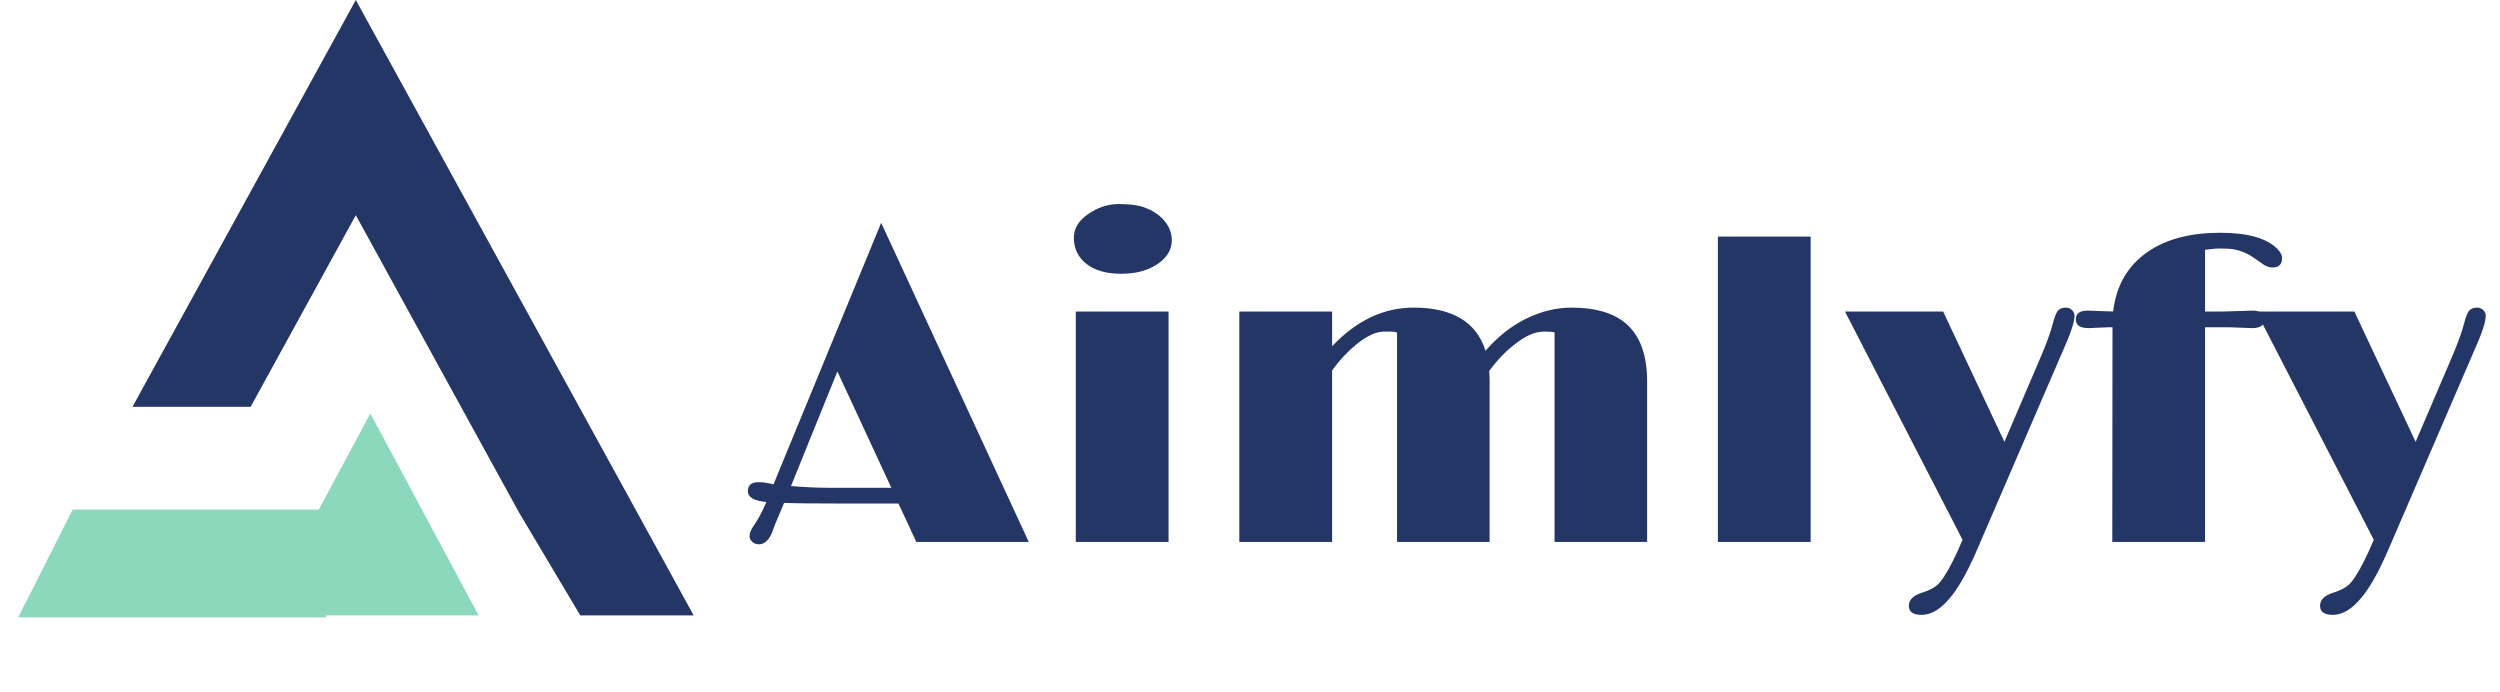
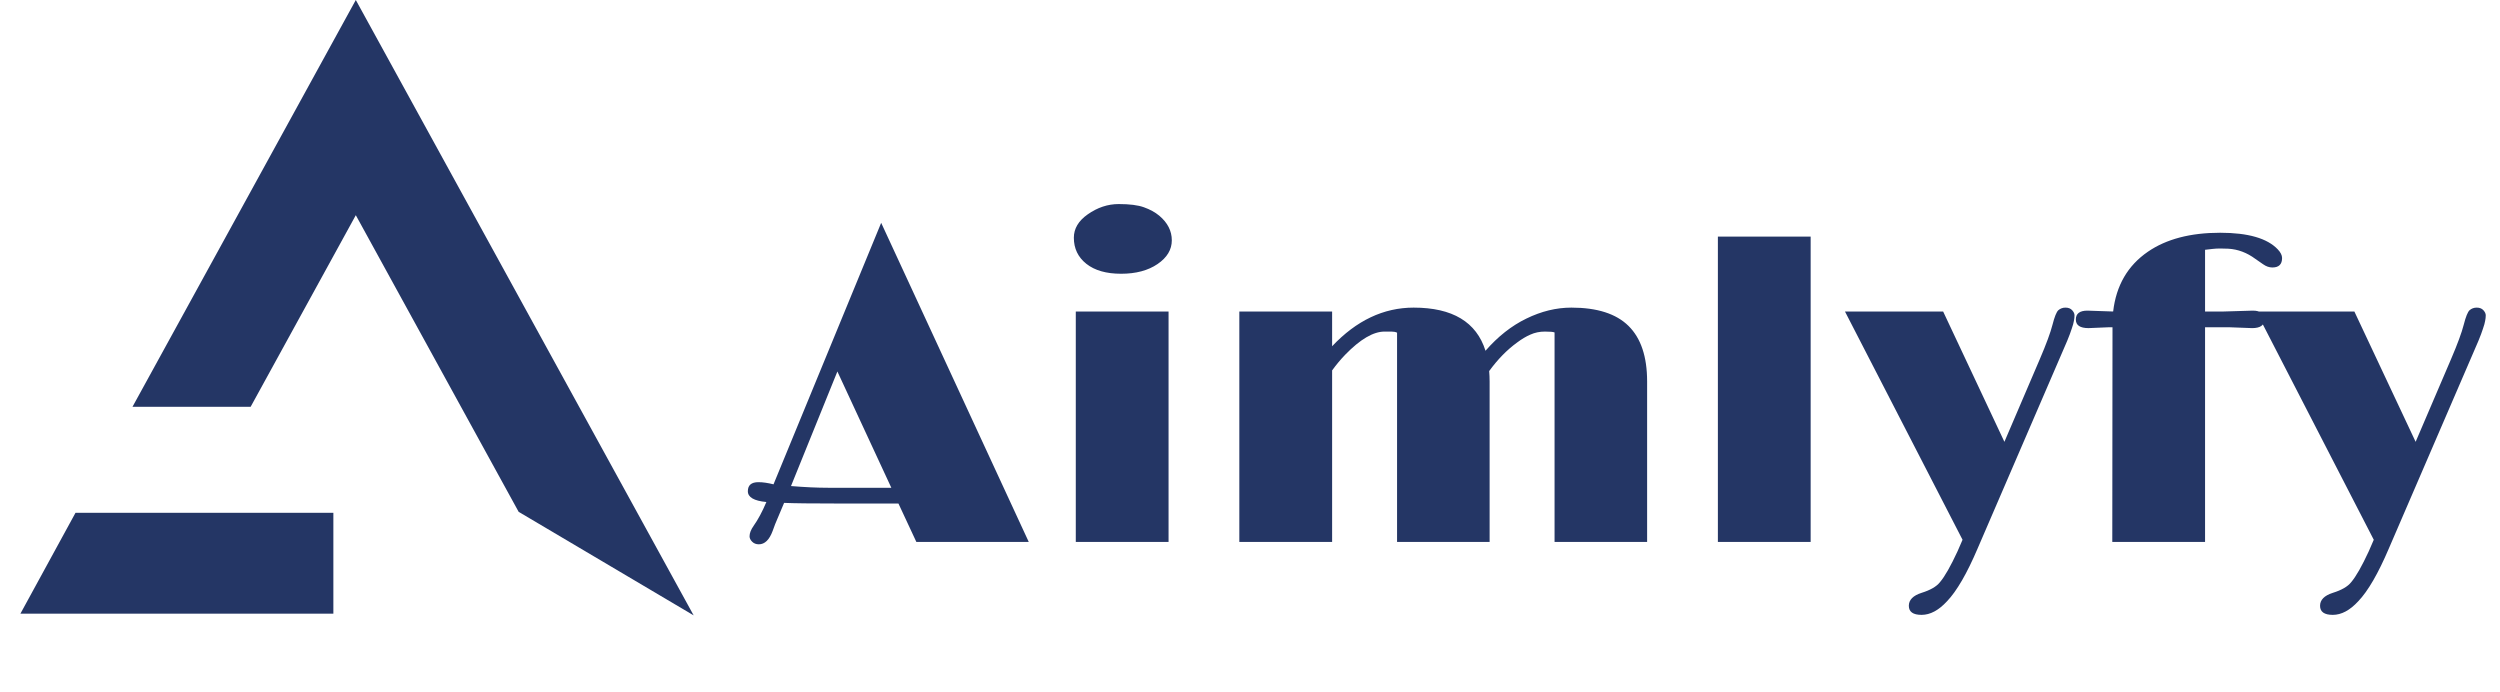
<svg xmlns="http://www.w3.org/2000/svg" width="130" height="36" viewBox="0 0 130 36" fill="none">
  <path d="M43.577 26.183C42.209 26.183 41.274 26.172 40.773 26.15L40.447 26.924C40.35 27.141 40.26 27.369 40.178 27.608C40.006 28.072 39.767 28.304 39.46 28.304C39.318 28.304 39.202 28.259 39.112 28.169C39.022 28.079 38.977 27.986 38.977 27.889C38.977 27.724 39.048 27.541 39.191 27.339C39.415 27.025 39.636 26.613 39.852 26.105C39.209 26.045 38.888 25.858 38.888 25.544C38.888 25.23 39.071 25.073 39.437 25.073C39.662 25.073 39.924 25.11 40.223 25.185L45.821 11.587L53.495 28.18H47.65L46.719 26.183H43.577ZM41.132 25.275C41.85 25.334 42.493 25.364 43.061 25.364H46.349L43.544 19.317L41.132 25.275ZM58.297 14.235C57.527 14.235 56.925 14.063 56.491 13.719C56.057 13.375 55.84 12.922 55.84 12.361C55.84 11.89 56.079 11.486 56.558 11.149C57.067 10.79 57.605 10.611 58.174 10.611C58.742 10.611 59.18 10.667 59.486 10.779C59.8 10.891 60.066 11.037 60.283 11.217C60.717 11.583 60.934 12.01 60.934 12.496C60.934 12.982 60.687 13.393 60.193 13.73C59.7 14.066 59.068 14.235 58.297 14.235ZM55.941 16.198H60.765V28.18H55.941V16.198ZM77.437 19.295C77.452 19.474 77.46 19.654 77.46 19.833V28.18H72.647V17.298C72.564 17.26 72.467 17.242 72.355 17.242H71.996C71.412 17.242 70.732 17.642 69.954 18.442C69.715 18.689 69.487 18.962 69.27 19.261V28.18H64.445V16.198H69.27V18.005C70.534 16.666 71.947 15.996 73.51 15.996C75.53 15.996 76.775 16.744 77.246 18.24C77.89 17.5 78.597 16.942 79.367 16.568C80.145 16.187 80.927 15.996 81.712 15.996C83.051 15.996 84.042 16.314 84.685 16.95C85.328 17.586 85.65 18.547 85.65 19.833V28.18H80.837V17.287C80.769 17.256 80.601 17.242 80.332 17.242C80.063 17.242 79.812 17.294 79.58 17.399C79.356 17.496 79.124 17.634 78.885 17.814C78.361 18.195 77.879 18.689 77.437 19.295ZM89.33 12.305H94.154V28.18H89.33V12.305ZM99.921 30.828C100.377 30.686 100.695 30.503 100.874 30.278C101.129 29.979 101.435 29.441 101.794 28.663L102.052 28.068L95.938 16.198H101.043L104.229 22.975L106.069 18.678C106.406 17.892 106.626 17.294 106.731 16.883C106.836 16.471 106.937 16.221 107.034 16.131C107.139 16.041 107.262 15.996 107.404 15.996C107.554 15.996 107.67 16.041 107.752 16.131C107.834 16.221 107.875 16.31 107.875 16.4C107.875 16.49 107.864 16.587 107.842 16.692C107.827 16.789 107.789 16.924 107.729 17.096C107.677 17.26 107.599 17.47 107.494 17.724L102.838 28.517C102.284 29.818 101.753 30.735 101.245 31.266C100.811 31.737 100.37 31.973 99.921 31.973C99.48 31.973 99.259 31.816 99.259 31.501C99.259 31.195 99.48 30.97 99.921 30.828ZM117.109 17.062L115.908 17.017H114.663V28.18H109.839L109.85 17.017H109.67L108.605 17.062C108.163 17.062 107.943 16.913 107.943 16.613C107.943 16.307 108.145 16.153 108.548 16.153L109.884 16.198C110.041 14.844 110.643 13.809 111.69 13.09C112.647 12.432 113.9 12.103 115.448 12.103C116.899 12.103 117.898 12.391 118.444 12.967C118.593 13.124 118.668 13.274 118.668 13.416C118.668 13.745 118.5 13.909 118.163 13.909C117.999 13.909 117.838 13.853 117.681 13.741L117.277 13.461C116.843 13.139 116.376 12.963 115.875 12.933C115.74 12.926 115.598 12.922 115.448 12.922C115.306 12.922 115.172 12.93 115.044 12.945C114.917 12.96 114.79 12.975 114.663 12.989V16.198H115.639L117.142 16.153C117.546 16.153 117.748 16.307 117.748 16.613C117.748 16.913 117.535 17.062 117.109 17.062ZM121.305 30.828C121.761 30.686 122.079 30.503 122.258 30.278C122.513 29.979 122.819 29.441 123.178 28.663L123.436 28.068L117.322 16.198H122.427L125.613 22.975L127.453 18.678C127.79 17.892 128.01 17.294 128.115 16.883C128.22 16.471 128.321 16.221 128.418 16.131C128.523 16.041 128.646 15.996 128.788 15.996C128.938 15.996 129.054 16.041 129.136 16.131C129.218 16.221 129.259 16.31 129.259 16.4C129.259 16.49 129.248 16.587 129.226 16.692C129.211 16.789 129.173 16.924 129.113 17.096C129.061 17.26 128.983 17.47 128.878 17.724L124.222 28.517C123.668 29.818 123.137 30.735 122.629 31.266C122.195 31.737 121.754 31.973 121.305 31.973C120.863 31.973 120.643 31.816 120.643 31.501C120.643 31.195 120.863 30.97 121.305 30.828Z" fill="#243665" />
-   <path d="M36.07 32H30.175L26.968 26.614H26.969L18.502 11.19L13.033 21.154H6.889L18.502 0L36.07 32ZM17.335 31.91H1.062L3.926 26.666H17.335V31.91Z" fill="#243665" />
-   <path d="M24.887 32H16.95V32.1H0.95L3.778 26.5H16.577L19.258 21.5L24.887 32Z" fill="#8BD8BD" />
+   <path d="M36.07 32L26.968 26.614H26.969L18.502 11.19L13.033 21.154H6.889L18.502 0L36.07 32ZM17.335 31.91H1.062L3.926 26.666H17.335V31.91Z" fill="#243665" />
</svg>